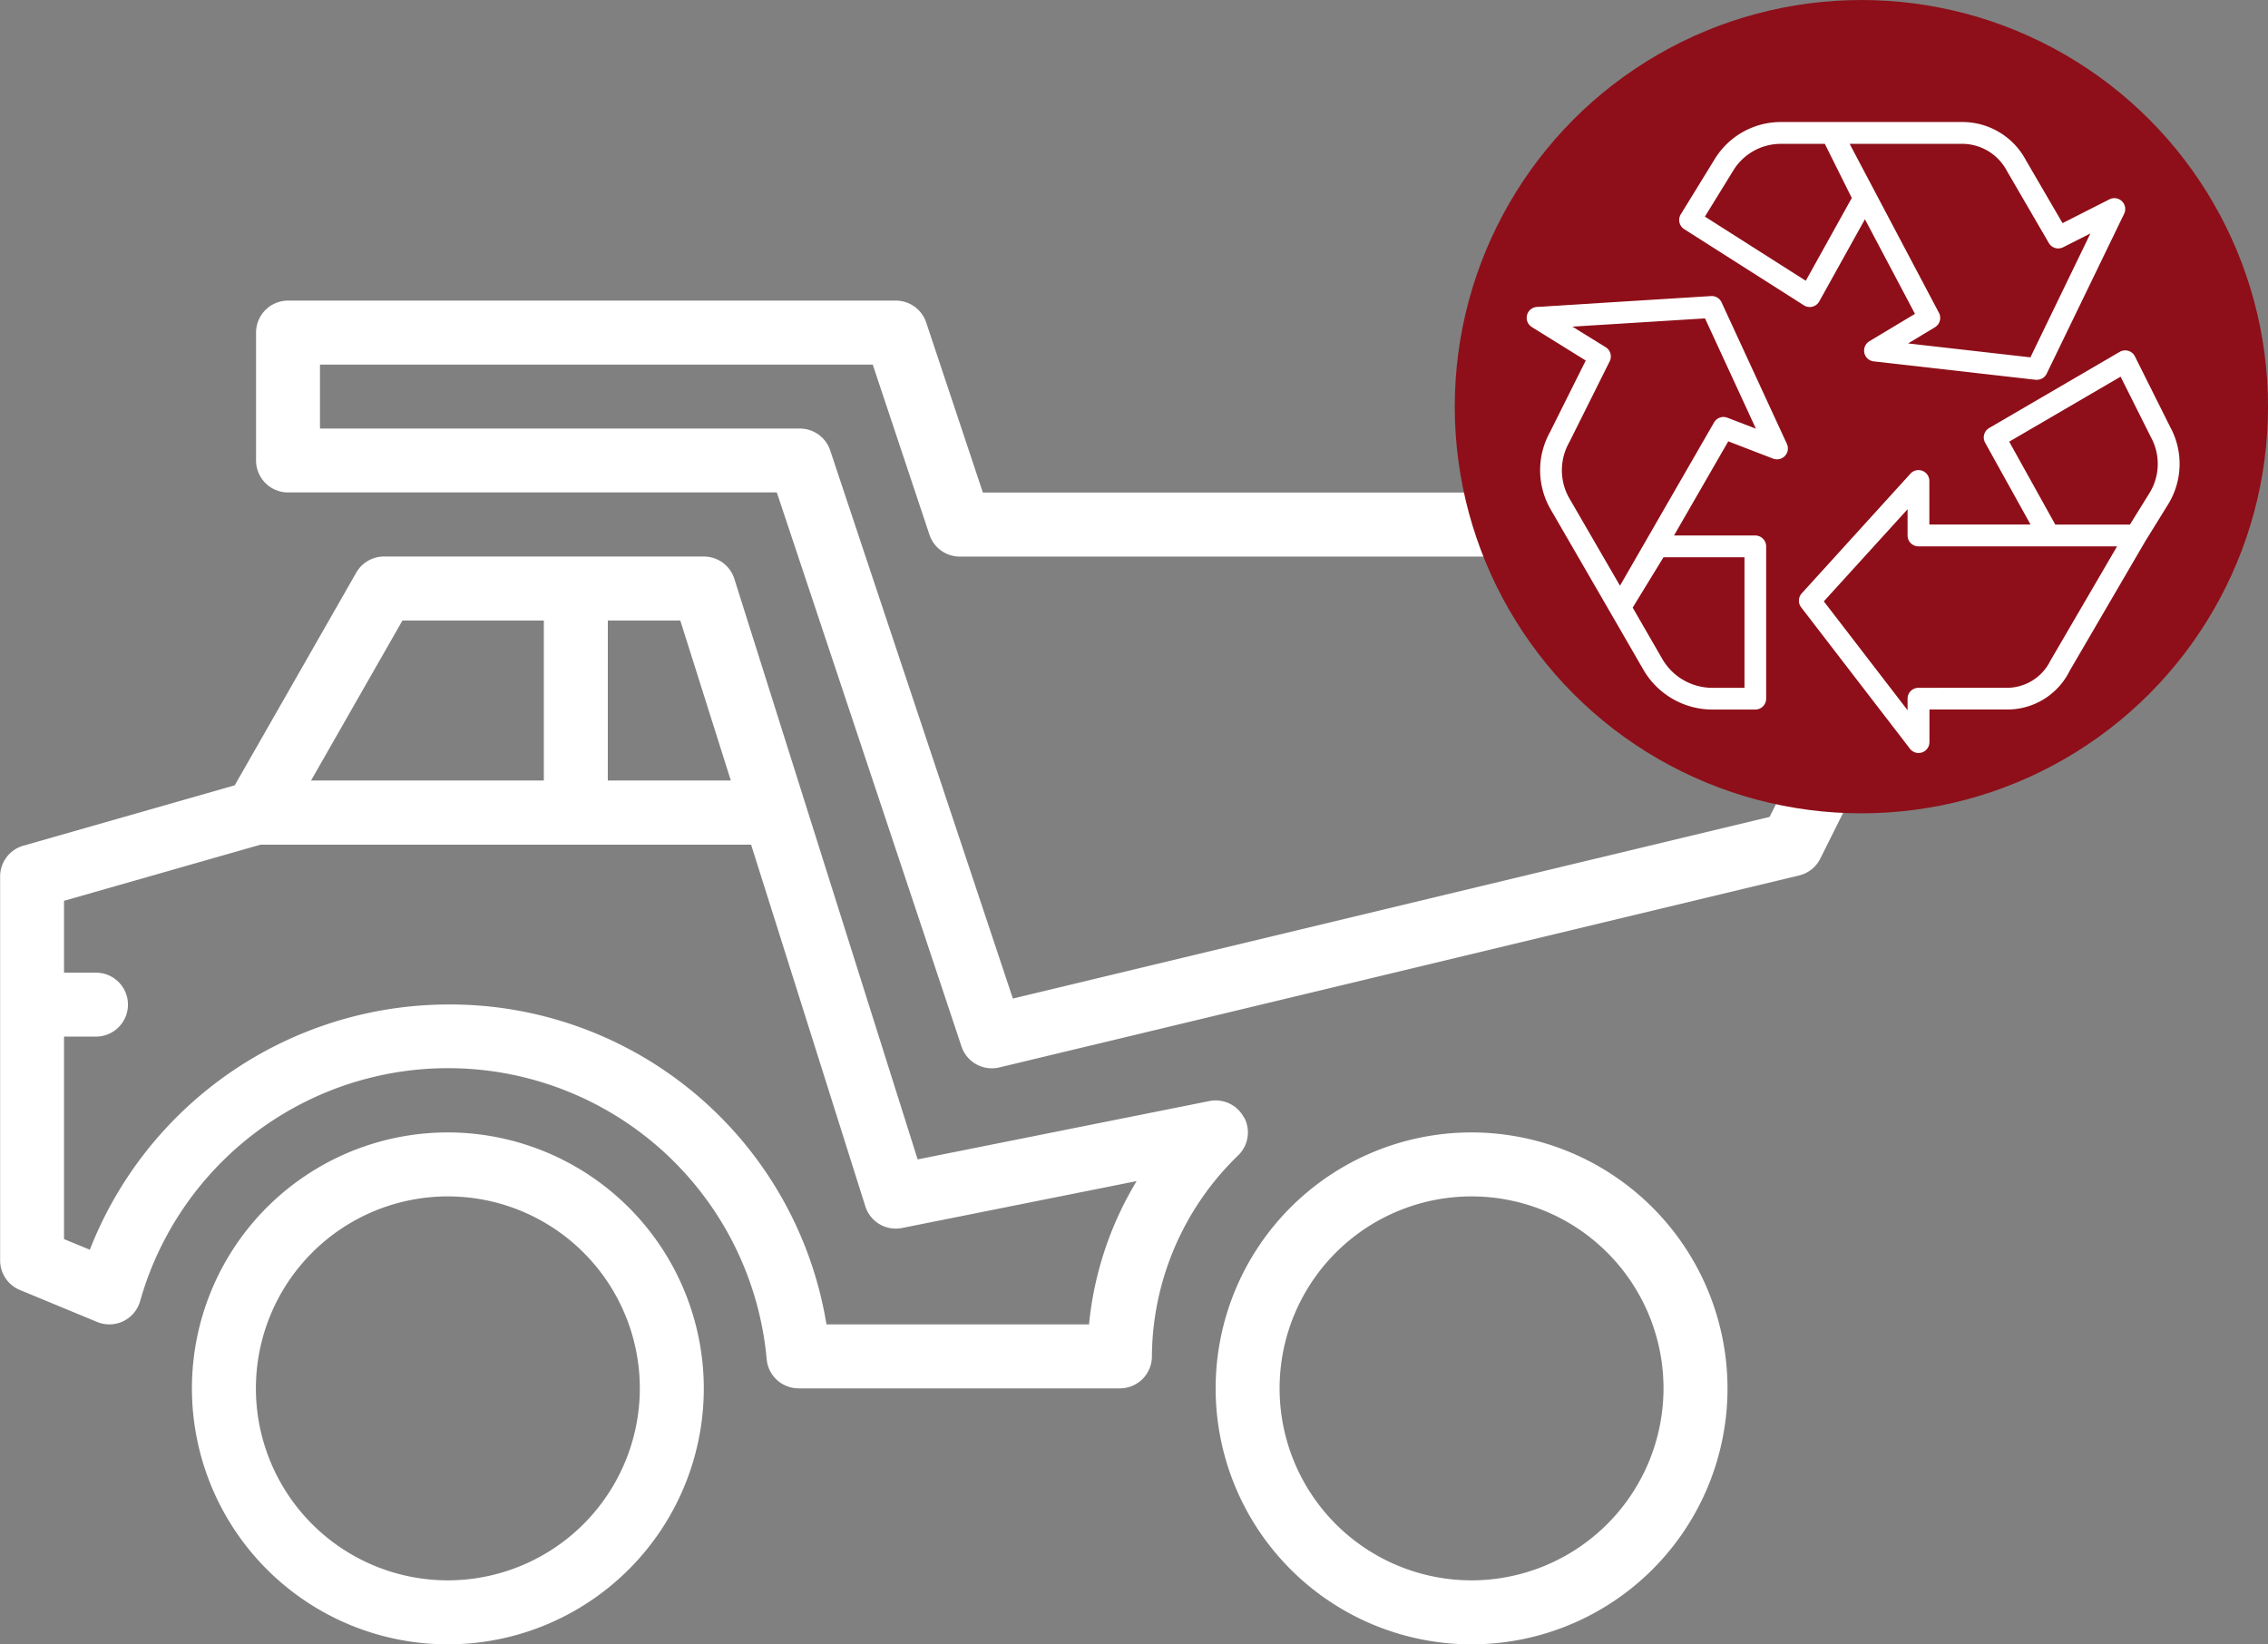
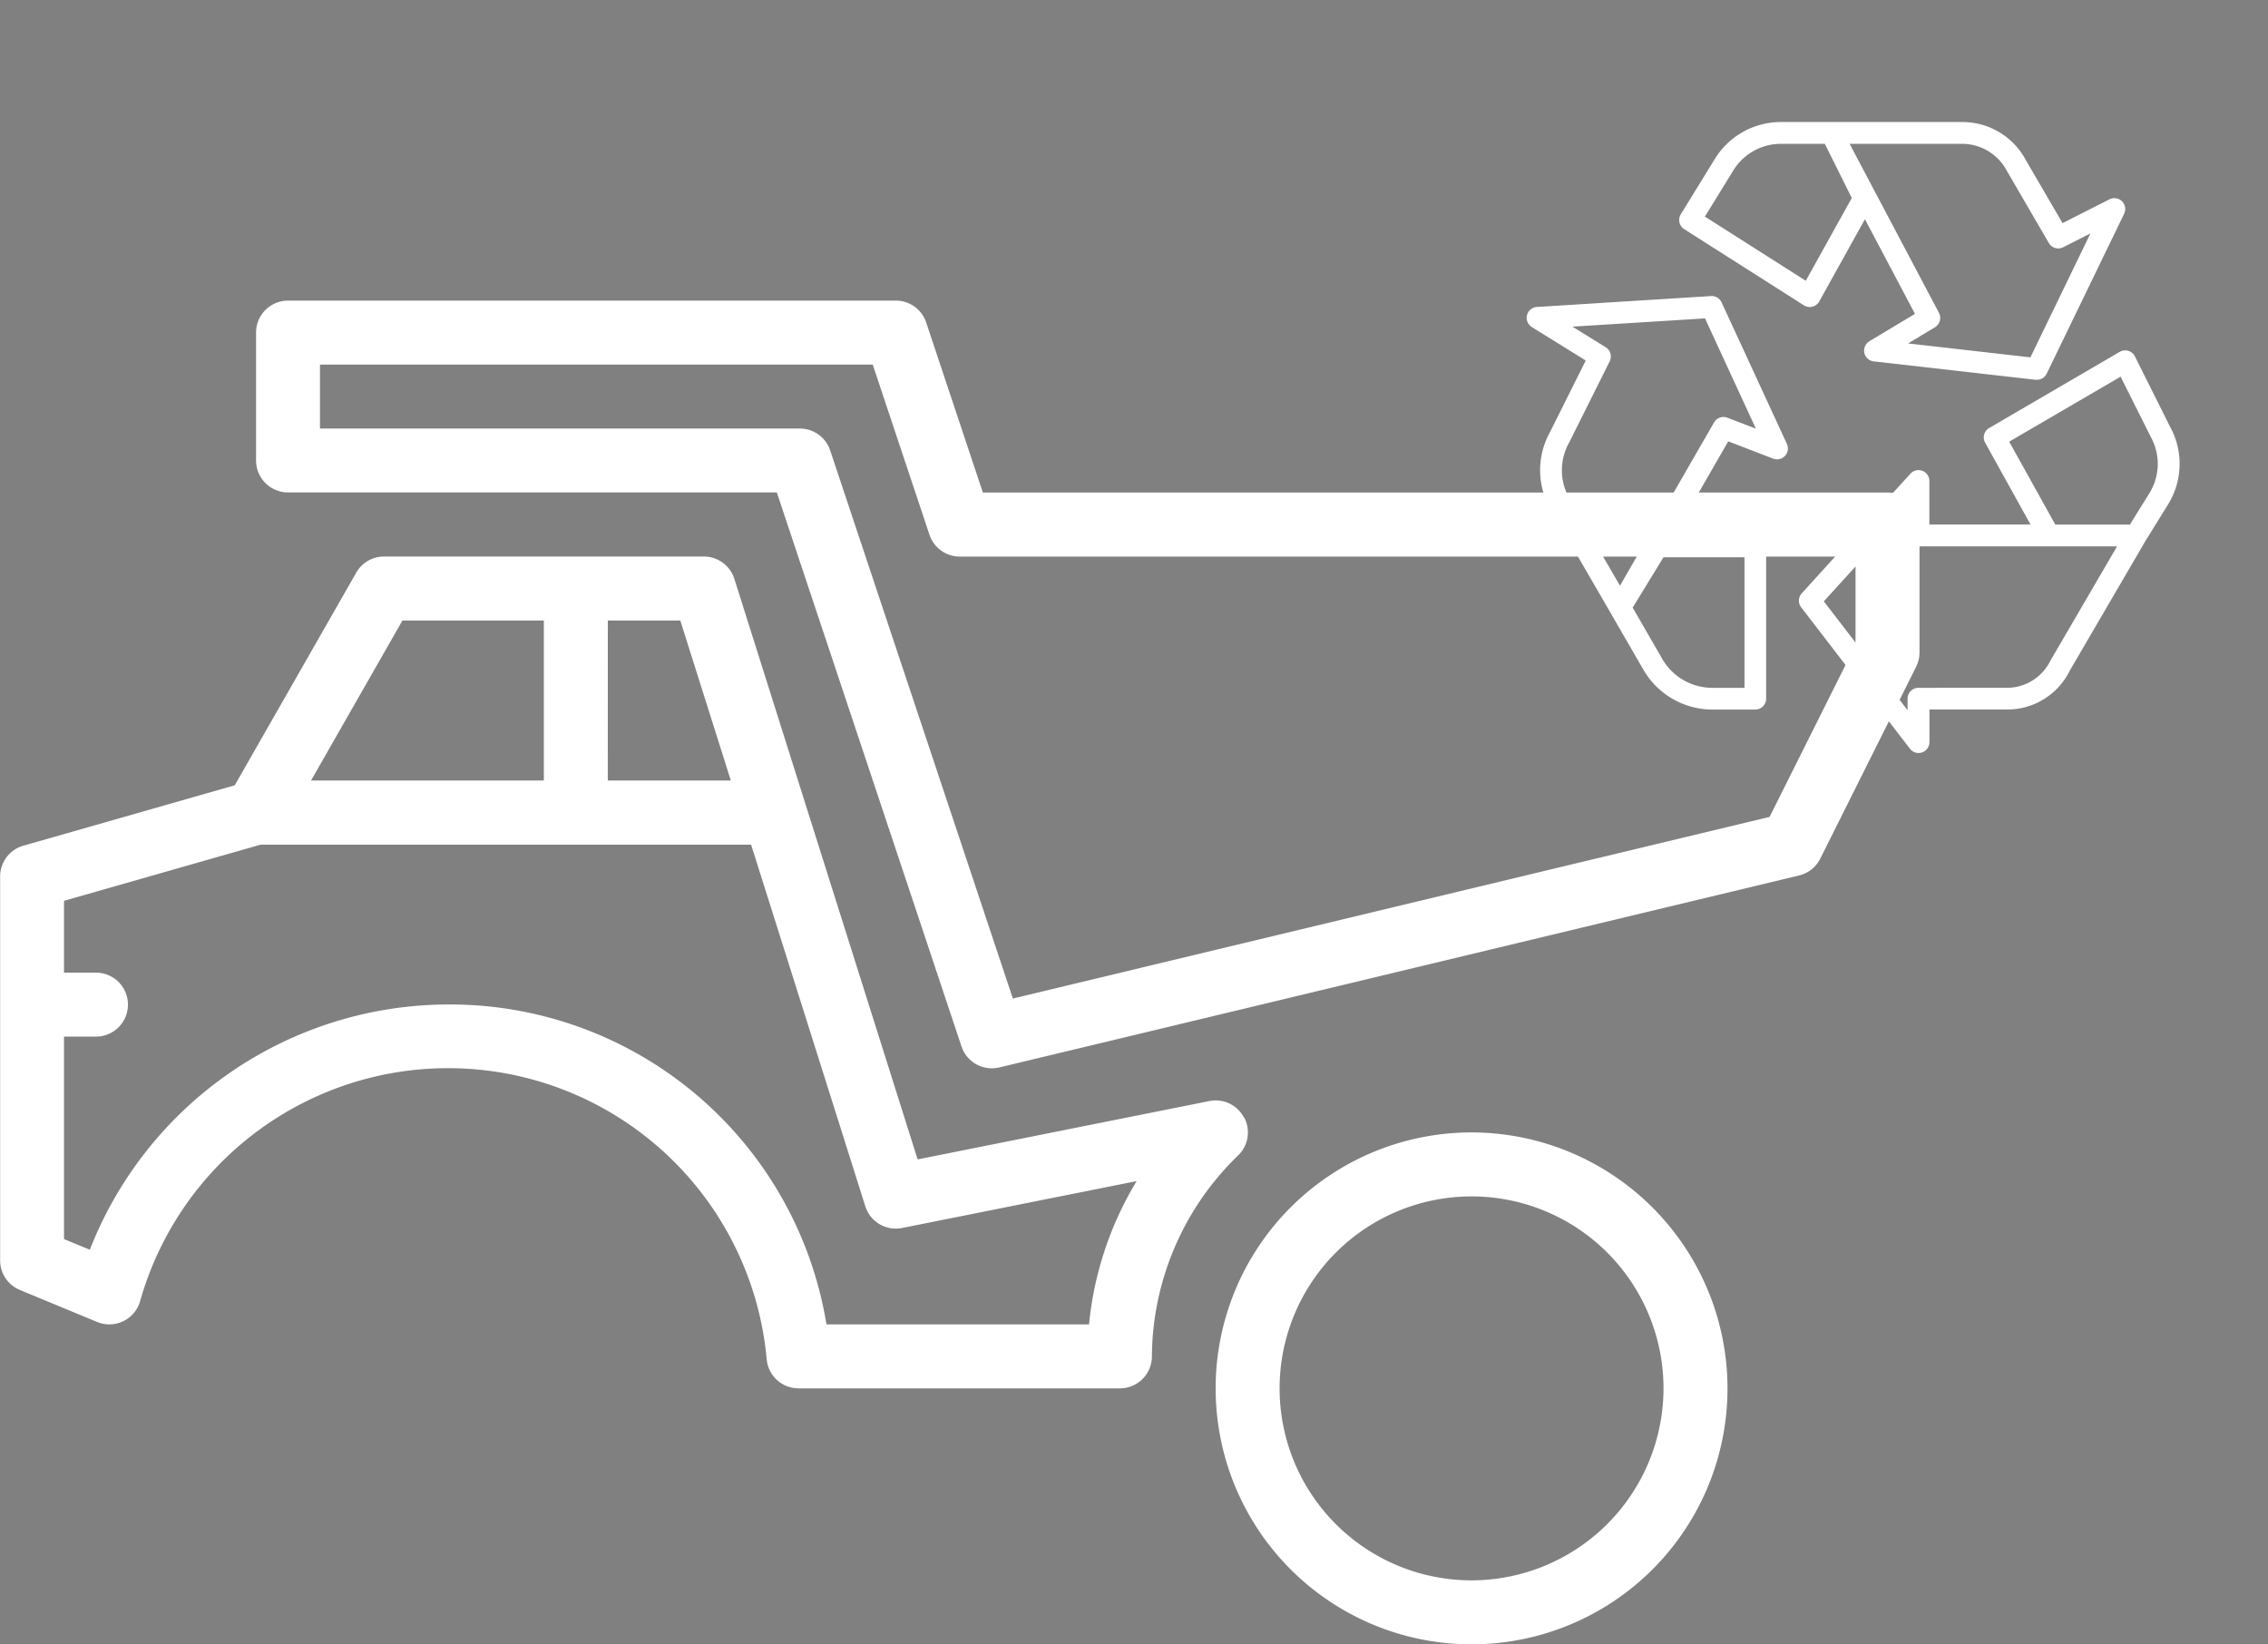
<svg xmlns="http://www.w3.org/2000/svg" width="106.42" height="77.148" viewBox="0 0 106.42 77.148">
  <rect x="0" y="0" width="106.42" height="77.148" fill="#808080" stroke="none" />
  <g id="Grupo_248" data-name="Grupo 248" transform="translate(-546.379 -1517.652)">
    <g id="Grupo_27" data-name="Grupo 27" transform="translate(546.379 1531.755)">
-       <path id="Trazado_75" data-name="Trazado 75" d="M2430.581,1673.047a12.009,12.009,0,1,0,12.008,12.009,12.023,12.023,0,0,0-12.008-12.009Zm0,21.016a9.007,9.007,0,1,1,9.006-9.007,9.017,9.017,0,0,1-9.006,9.007Zm0,0" transform="translate(-2409.565 -1634.019)" fill="#fff" />
      <path id="Trazado_76" data-name="Trazado 76" d="M2488.484,1673.047a12.009,12.009,0,1,0,12.01,12.009,12.022,12.022,0,0,0-12.01-12.009Zm0,21.016a9.007,9.007,0,1,1,9.007-9.007,9.016,9.016,0,0,1-9.007,9.007Zm0,0" transform="translate(-2419.435 -1634.019)" fill="#fff" />
      <path id="Trazado_77" data-name="Trazado 77" d="M2498.747,1635.007H2456.3l-2.66-7.98a1.5,1.5,0,0,0-1.424-1.026h-28.52a1.5,1.5,0,0,0-1.5,1.5v6a1.5,1.5,0,0,0,1.5,1.5h22.935l8.665,25.992a1.5,1.5,0,0,0,1.424,1.027,1.6,1.6,0,0,0,.352-.041l37.527-9.007a1.5,1.5,0,0,0,.992-.787l4.5-9.007a1.517,1.517,0,0,0,.158-.673v-6a1.5,1.5,0,0,0-1.5-1.5Zm-1.5,7.151-4.032,8.066-35.508,8.522-8.571-25.715a1.5,1.5,0,0,0-1.425-1.027h-22.516v-3h25.937l2.661,7.98a1.5,1.5,0,0,0,1.424,1.027h42.03Zm0,0" transform="translate(-2410.181 -1626)" fill="#fff" />
      <path id="Trazado_78" data-name="Trazado 78" d="M2466.091,1666.809a1.5,1.5,0,0,0-1.63-.786l-13.689,2.738-8.6-27.237a1.5,1.5,0,0,0-1.432-1.049h-15.011a1.5,1.5,0,0,0-1.3.757l-5.7,9.976-9.921,2.835a1.5,1.5,0,0,0-1.088,1.443V1673.5a1.5,1.5,0,0,0,.927,1.387l3.623,1.5a1.5,1.5,0,0,0,2.019-.978,15.014,15.014,0,0,1,29.4,2.728,1.5,1.5,0,0,0,1.495,1.366h15.08a1.5,1.5,0,0,0,1.5-1.521,13.229,13.229,0,0,1,4.028-9.391,1.5,1.5,0,0,0,.31-1.783Zm-29.856-23.331h3.4l2.371,7.506h-5.773Zm-9.638,0h6.635v7.506h-10.923Zm32.213,33.024h-12.316a17.9,17.9,0,0,0-17.765-15.01,18.091,18.091,0,0,0-16.8,11.507l-1.211-.5v-9.5h1.5a1.5,1.5,0,0,0,0-3h-1.5v-3.371l9.219-2.633h23.021l5.358,16.964a1.5,1.5,0,0,0,1.725,1.02l11.006-2.2a16,16,0,0,0-2.235,6.734Zm0,0" transform="translate(-2407.714 -1628.467)" fill="#fff" />
    </g>
-     <ellipse id="Elipse_2" data-name="Elipse 2" cx="19.08" cy="19.08" rx="19.08" ry="19.08" transform="translate(614.64 1517.652)" fill="#8e0f19" />
    <g id="Grupo_29" data-name="Grupo 29" transform="translate(618.021 1523.38)">
      <path id="Trazado_82" data-name="Trazado 82" d="M2514.695,1625.53a.51.51,0,0,0,.188-.676l-4.191-7.929h5.271a2.38,2.38,0,0,1,2.112,1.277l1.964,3.376a.511.511,0,0,0,.672.2l1.279-.648-2.815,5.813-5.741-.653,1.261-.757Zm-6.061-2.18-4.733-3.011,1.323-2.148a2.618,2.618,0,0,1,2.232-1.265h2.072l1.265,2.54-2.159,3.885Zm2.748,3.382a.509.509,0,0,0,.44.4l7.6.864a.434.434,0,0,0,.058,0,.511.511,0,0,0,.459-.288l3.633-7.5a.51.51,0,0,0-.69-.678l-2.2,1.116-1.722-2.958a3.375,3.375,0,0,0-2.994-1.786h-8.508a3.64,3.64,0,0,0-3.105,1.755l-1.582,2.572a.511.511,0,0,0,.16.7l5.615,3.573a.508.508,0,0,0,.274.08.481.481,0,0,0,.125-.016.511.511,0,0,0,.321-.246l2.144-3.857,2.348,4.44-2.138,1.283a.51.51,0,0,0-.236.546Z" transform="translate(-2495.545 -1615.905)" fill="#fff" />
      <path id="Trazado_83" data-name="Trazado 83" d="M2515.075,1644.65a.51.51,0,0,0-.51.51v.541l-3.93-5.108,3.93-4.322v1.232a.51.51,0,0,0,.51.51h9.32l-3.131,5.368a2.274,2.274,0,0,1-2.105,1.268Zm4.262-11.551,5.224-3.048,1.416,2.828a2.608,2.608,0,0,1-.061,2.633l-.919,1.48h-3.5l-2.164-3.893Zm2.815,10.786,3.573-6.123,1.062-1.715a3.616,3.616,0,0,0,.095-3.646l-1.649-3.3a.511.511,0,0,0-.685-.229l-.03.016-6.125,3.573a.511.511,0,0,0-.188.69l2.129,3.837h-4.747v-2.042a.51.51,0,0,0-.888-.343l-5.1,5.615a.511.511,0,0,0-.027.655l5.105,6.636a.51.51,0,0,0,.914-.311v-1.531h3.574a3.265,3.265,0,0,0,2.993-1.786Z" transform="translate(-2496.699 -1618.107)" fill="#fff" />
      <path id="Trazado_84" data-name="Trazado 84" d="M2502.438,1626.792l2.388,5.176-1.338-.515a.51.51,0,0,0-.625.221l-4.415,7.661-2.4-4.142a2.653,2.653,0,0,1,.017-2.579l1.9-3.805a.511.511,0,0,0-.188-.664l-1.561-.965,6.221-.387Zm1.848,17.334h-1.531a2.715,2.715,0,0,1-2.311-1.336l-1.4-2.427,1.446-2.362h3.8v6.125Zm-9.967-16.921,2.523,1.565-1.685,3.373a3.675,3.675,0,0,0,.009,3.561l2.84,4.905h0l1.554,2.69a3.75,3.75,0,0,0,3.194,1.847h2.042a.511.511,0,0,0,.511-.51v-7.146a.51.51,0,0,0-.511-.51h-3.813l2.546-4.418,2.105.811a.511.511,0,0,0,.647-.69l-3.063-6.637a.511.511,0,0,0-.5-.3l-8.167.51a.51.51,0,0,0-.238.943v0Z" transform="translate(-2494.077 -1617.583)" fill="#fff" />
    </g>
  </g>
</svg>